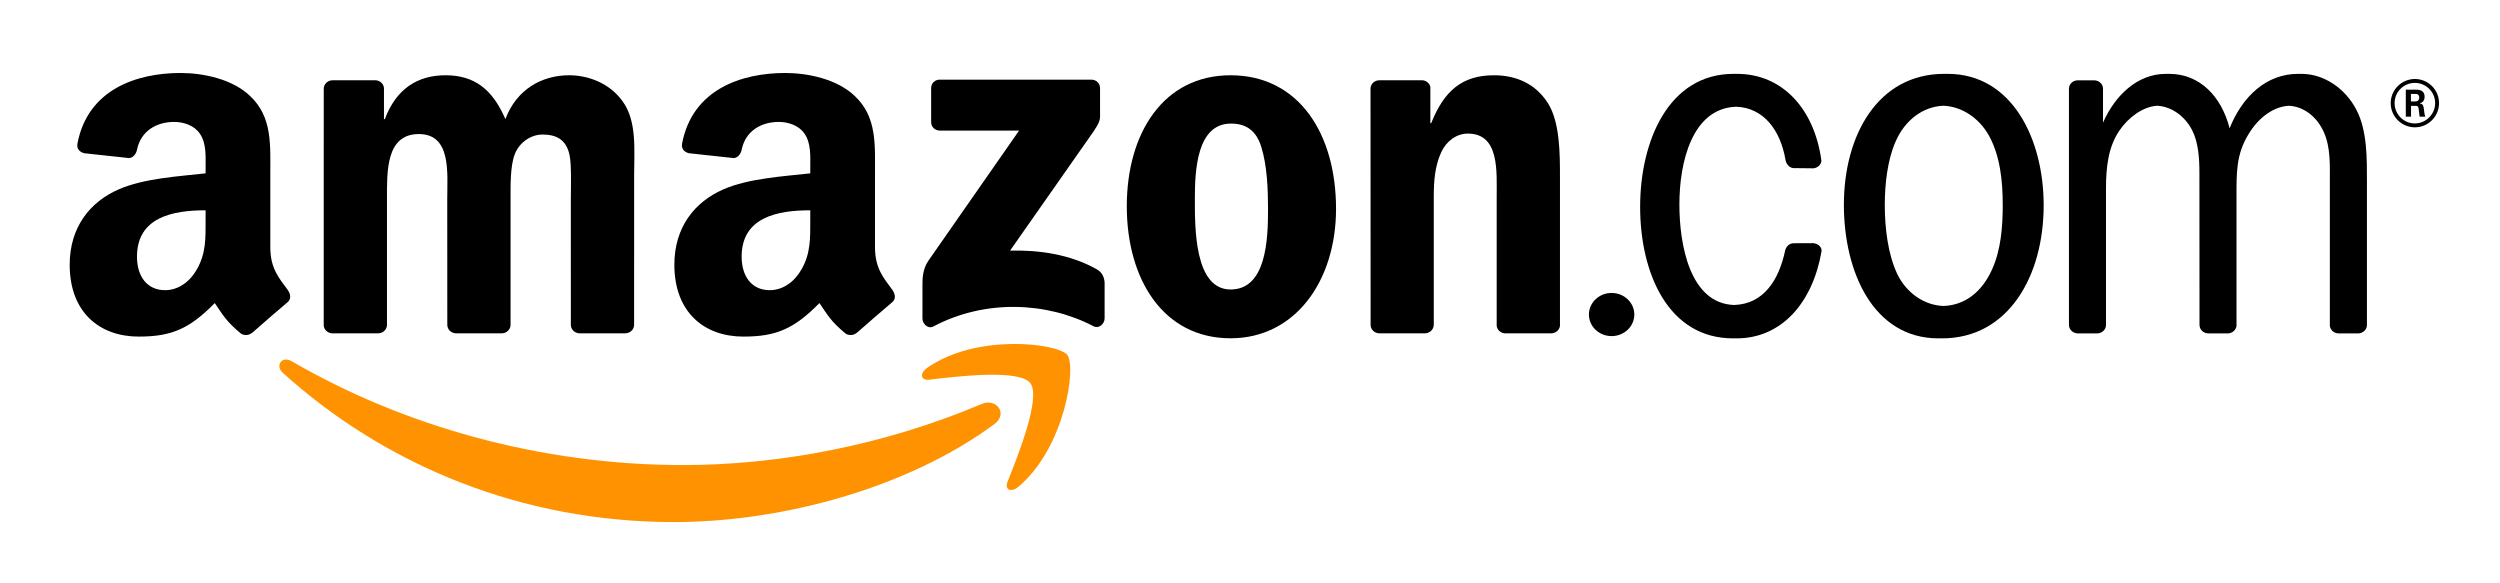
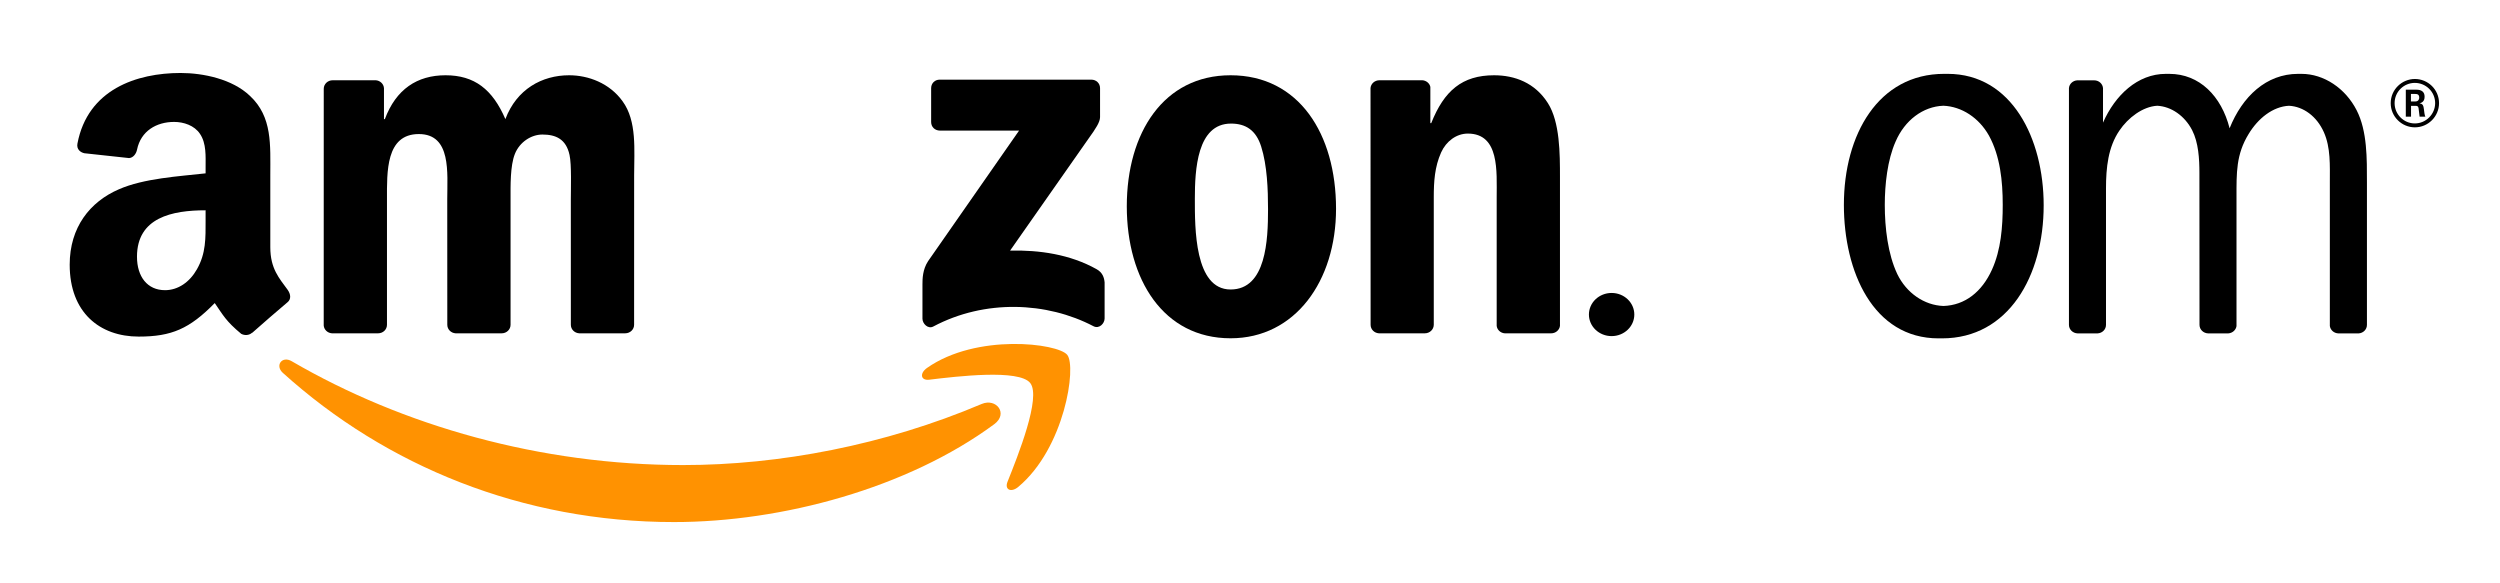
<svg xmlns="http://www.w3.org/2000/svg" version="1.1" id="Layer_1" x="0px" y="0px" width="300px" height="70px" viewBox="0 0 300 70" style="enable-background:new 0 0 300 70;" xml:space="preserve">
  <g>
    <path style="fill-rule:evenodd;clip-rule:evenodd;fill:#FF9201;" d="M119.309,50.904C108.92,58.57,93.855,62.648,80.881,62.648   c-18.177,0-34.55-6.718-46.939-17.903c-0.972-0.88-0.104-2.082,1.063-1.399c13.369,7.78,29.898,12.462,46.97,12.462   c11.518,0,24.176-2.389,35.825-7.331C119.557,47.734,121.029,49.636,119.309,50.904z" />
    <path style="fill-rule:evenodd;clip-rule:evenodd;fill:#FF9201;" d="M123.632,45.968c-1.327-1.7-8.786-0.806-12.132-0.402   c-1.017,0.117-1.173-0.765-0.259-1.412c5.948-4.178,15.694-2.969,16.828-1.572c1.141,1.415-0.299,11.185-5.874,15.844   c-0.857,0.72-1.673,0.341-1.294-0.608C122.154,54.682,124.964,47.669,123.632,45.968z" />
    <path style="fill-rule:evenodd;clip-rule:evenodd;" d="M111.737,14.645v-4.061c0.002-0.616,0.466-1.027,1.028-1.027h18.191   c0.582,0,1.051,0.424,1.051,1.025v3.478c-0.006,0.587-0.499,1.349-1.372,2.559l-9.424,13.453c3.498-0.083,7.198,0.445,10.38,2.229   c0.717,0.4,0.908,1.001,0.963,1.584v4.332c0,0.597-0.654,1.288-1.336,0.929c-5.604-2.936-13.033-3.255-19.227,0.037   c-0.632,0.334-1.295-0.345-1.295-0.941v-4.12c0-0.656,0.014-1.784,0.679-2.79l10.916-15.663h-9.505   C112.206,15.667,111.739,15.253,111.737,14.645z" />
    <path style="fill-rule:evenodd;clip-rule:evenodd;" d="M45.37,39.998h-5.534c-0.526-0.034-0.948-0.433-0.99-0.934l0.004-28.409   c0-0.569,0.479-1.023,1.066-1.023l5.154-0.003c0.541,0.027,0.973,0.439,1.007,0.955v3.71h0.106   c1.339-3.586,3.875-5.262,7.281-5.262c3.463,0,5.632,1.676,7.183,5.262c1.344-3.586,4.39-5.262,7.647-5.262   c2.324,0,4.857,0.957,6.406,3.107c1.755,2.395,1.397,5.858,1.397,8.909l-0.004,17.927c0,0.568-0.479,1.022-1.069,1.022h-5.525   c-0.559-0.036-0.996-0.476-0.996-1.018L68.5,23.919c0-1.195,0.104-4.187-0.156-5.324c-0.411-1.909-1.65-2.45-3.251-2.45   c-1.346,0-2.74,0.898-3.309,2.332c-0.571,1.437-0.517,3.828-0.517,5.442v15.057c0,0.568-0.479,1.022-1.068,1.022h-5.529   c-0.556-0.036-0.994-0.476-0.994-1.018l-0.006-15.062c0-3.166,0.518-7.831-3.409-7.831c-3.979,0-3.824,4.542-3.824,7.831v15.057   C46.438,39.544,45.96,39.998,45.37,39.998z" />
    <path style="fill-rule:evenodd;clip-rule:evenodd;" d="M147.668,9.032c8.216,0,12.657,7.056,12.657,16.02   c0,8.669-4.906,15.542-12.657,15.542c-8.059,0-12.453-7.053-12.453-15.84C135.216,15.906,139.658,9.032,147.668,9.032z    M147.719,14.83c-4.083,0-4.337,5.561-4.337,9.025c0,3.473-0.053,10.884,4.287,10.884c4.286,0,4.495-5.979,4.495-9.622   c0-2.394-0.104-5.263-0.824-7.536C150.716,15.608,149.474,14.83,147.719,14.83z" />
    <path style="fill-rule:evenodd;clip-rule:evenodd;" d="M170.979,39.998h-5.513c-0.554-0.036-0.993-0.476-0.993-1.018l-0.011-28.42   c0.049-0.521,0.507-0.929,1.065-0.929l5.133-0.003c0.483,0.027,0.886,0.356,0.982,0.797v4.347h0.107   c1.547-3.887,3.715-5.74,7.541-5.74c2.479,0,4.909,0.897,6.46,3.348c1.446,2.271,1.446,6.097,1.446,8.848v17.877   c-0.064,0.502-0.515,0.894-1.061,0.894h-5.553c-0.506-0.03-0.925-0.41-0.98-0.894V23.682c0-3.111,0.356-7.653-3.462-7.653   c-1.345,0-2.589,0.894-3.208,2.27c-0.769,1.736-0.879,3.467-0.879,5.384v15.294C172.044,39.544,171.569,39.998,170.979,39.998z" />
    <ellipse style="fill-rule:evenodd;clip-rule:evenodd;" cx="193.394" cy="37.744" rx="2.724" ry="2.589" />
    <path d="M249.311,40.007c-0.575-0.021-1.037-0.467-1.037-1.021V10.572c0.042-0.502,0.467-0.9,0.992-0.932L251.3,9.64   c0.559,0,1.015,0.406,1.061,0.933v4.145c1.447-3.285,4.137-5.854,7.536-5.854l0.216,0.001l0.206-0.001   c3.612,0,6.25,2.662,7.233,6.53c1.528-3.817,4.409-6.53,8.21-6.53l0.196,0.001l0.226-0.001c2.682,0,5.266,1.731,6.611,4.362   c1.29,2.511,1.238,5.86,1.238,8.669v17.092c0,0.545-0.438,0.983-0.991,1.021h-2.433c-0.525-0.017-0.955-0.391-1.028-0.885V21.895   c0-2.033,0.11-4.188-0.72-6.039c-0.848-1.896-2.453-3.076-4.185-3.164c-1.933,0.097-3.705,1.501-4.849,3.402   c-1.503,2.451-1.446,4.665-1.446,7.533v15.506c-0.073,0.472-0.481,0.837-0.984,0.874h-2.423c-0.574-0.021-1.033-0.467-1.033-1.021   l-0.011-18.228c0-1.673-0.105-3.647-0.876-5.143c-0.893-1.72-2.499-2.835-4.18-2.925c-1.742,0.097-3.502,1.43-4.55,2.986   c-1.343,1.97-1.604,4.422-1.604,6.933v16.376c0,0.545-0.435,0.983-0.995,1.021H249.311z" />
    <path d="M232.625,40.604c-7.848,0-11.359-8.01-11.359-16.02c0-8.433,4.131-15.722,12.036-15.722h0.206h0.212   c7.697,0,11.521,7.767,11.521,15.779c0,8.489-4.234,15.962-12.192,15.962l-0.206-0.003L232.625,40.604z M233.213,36.717   c2.579-0.085,4.616-1.686,5.824-4.359c1.084-2.393,1.291-5.143,1.291-7.772c0-2.872-0.309-5.86-1.652-8.312   c-1.203-2.145-3.277-3.5-5.475-3.586c-2.447,0.092-4.632,1.745-5.733,4.306c-0.979,2.209-1.294,5.138-1.294,7.592   c0,2.747,0.367,5.915,1.504,8.309C228.776,35.158,230.908,36.634,233.213,36.717z" />
-     <path d="M208.089,36.598c3.525-0.11,5.374-2.938,6.146-6.604c0.148-0.453,0.497-0.805,1.012-0.805l2.33-0.01   c0.556,0.028,1.059,0.449,1.011,0.959c-1.07,6.232-4.834,10.466-10.195,10.466l-0.213-0.003l-0.205,0.003   c-7.801,0-11.159-7.832-11.159-15.782c0-7.891,3.411-15.959,11.209-15.959l0.209,0.001l0.212-0.001   c5.416,0,9.275,4.17,10.121,10.405c0,0.466-0.434,0.873-0.946,0.931l-2.445-0.027c-0.505-0.072-0.843-0.517-0.921-1.005   c-0.589-3.479-2.581-6.247-5.916-6.357c-5.304,0.172-6.813,6.7-6.813,11.711C201.524,29.363,202.785,36.421,208.089,36.598z" />
-     <path style="fill-rule:evenodd;clip-rule:evenodd;" d="M97.232,26.43c0,2.157,0.051,3.954-1.037,5.874   c-0.882,1.561-2.276,2.517-3.833,2.517c-2.123,0-3.365-1.62-3.365-4.015c0-4.714,4.229-5.571,8.235-5.571V26.43z M102.811,39.926   c-0.365,0.332-0.895,0.352-1.305,0.132c-1.839-1.528-2.17-2.231-3.174-3.69c-3.039,3.094-5.19,4.023-9.126,4.023   c-4.658,0-8.283-2.876-8.283-8.629c0-4.49,2.433-7.544,5.902-9.045c3.005-1.317,7.198-1.556,10.409-1.914V20.08   c0-1.313,0.102-2.875-0.674-4.012c-0.675-1.021-1.965-1.437-3.106-1.437c-2.112,0-3.989,1.078-4.449,3.321   c-0.095,0.498-0.46,0.991-0.961,1.017l-5.366-0.581c-0.455-0.102-0.958-0.463-0.829-1.155c1.236-6.511,7.113-8.475,12.381-8.475   c2.692,0,6.211,0.719,8.336,2.757c2.692,2.515,2.433,5.869,2.433,9.524v8.623c0,2.596,1.079,3.732,2.089,5.128   c0.354,0.503,0.432,1.103-0.018,1.473c-1.131,0.949-3.139,2.693-4.247,3.676L102.811,39.926z" />
    <path style="fill-rule:evenodd;clip-rule:evenodd;" d="M24.672,26.43c0,2.157,0.052,3.954-1.035,5.874   c-0.88,1.561-2.279,2.517-3.833,2.517c-2.121,0-3.366-1.62-3.366-4.015c0-4.714,4.232-5.571,8.233-5.571V26.43z M30.251,39.926   c-0.365,0.332-0.896,0.352-1.307,0.132c-1.838-1.528-2.167-2.231-3.174-3.69c-3.035,3.094-5.188,4.023-9.123,4.023   c-4.663,0-8.284-2.876-8.284-8.629c0-4.49,2.433-7.544,5.899-9.045c3.005-1.317,7.202-1.556,10.41-1.914V20.08   c0-1.313,0.104-2.875-0.671-4.012c-0.674-1.021-1.968-1.437-3.106-1.437c-2.111,0-3.99,1.078-4.45,3.321   c-0.097,0.498-0.46,0.991-0.962,1.017l-5.364-0.581c-0.456-0.102-0.958-0.463-0.828-1.155c1.233-6.511,7.109-8.475,12.378-8.475   c2.693,0,6.215,0.719,8.335,2.757c2.693,2.515,2.432,5.869,2.432,9.524v8.623c0,2.596,1.081,3.732,2.091,5.128   c0.354,0.503,0.434,1.103-0.018,1.473c-1.131,0.949-3.139,2.693-4.244,3.676L30.251,39.926z" />
    <path d="M289.778,9.947c1.333,0,2.44,1.075,2.44,2.428c0,1.321-1.091,2.437-2.44,2.437c-1.335,0-2.426-1.091-2.426-2.437   C287.353,11.006,288.459,9.947,289.778,9.947z M289.787,9.478c-1.552,0-2.902,1.261-2.902,2.901c0,1.613,1.319,2.901,2.902,2.901   c1.594,0,2.898-1.305,2.898-2.901C292.686,10.738,291.351,9.478,289.787,9.478z M288.697,14.004h0.627v-1.303h0.564   c0.233,0,0.298,0.091,0.339,0.276c0,0.047,0.111,0.875,0.126,1.026h0.689c-0.092-0.151-0.137-0.597-0.168-0.857   c-0.061-0.414-0.092-0.705-0.536-0.737c0.228-0.074,0.612-0.197,0.612-0.798c0-0.855-0.752-0.855-1.133-0.855h-1.121V14.004z    M289.312,11.276h0.523c0.168,0,0.473,0,0.473,0.443c0,0.168-0.08,0.459-0.489,0.459h-0.507V11.276z" />
  </g>
</svg>